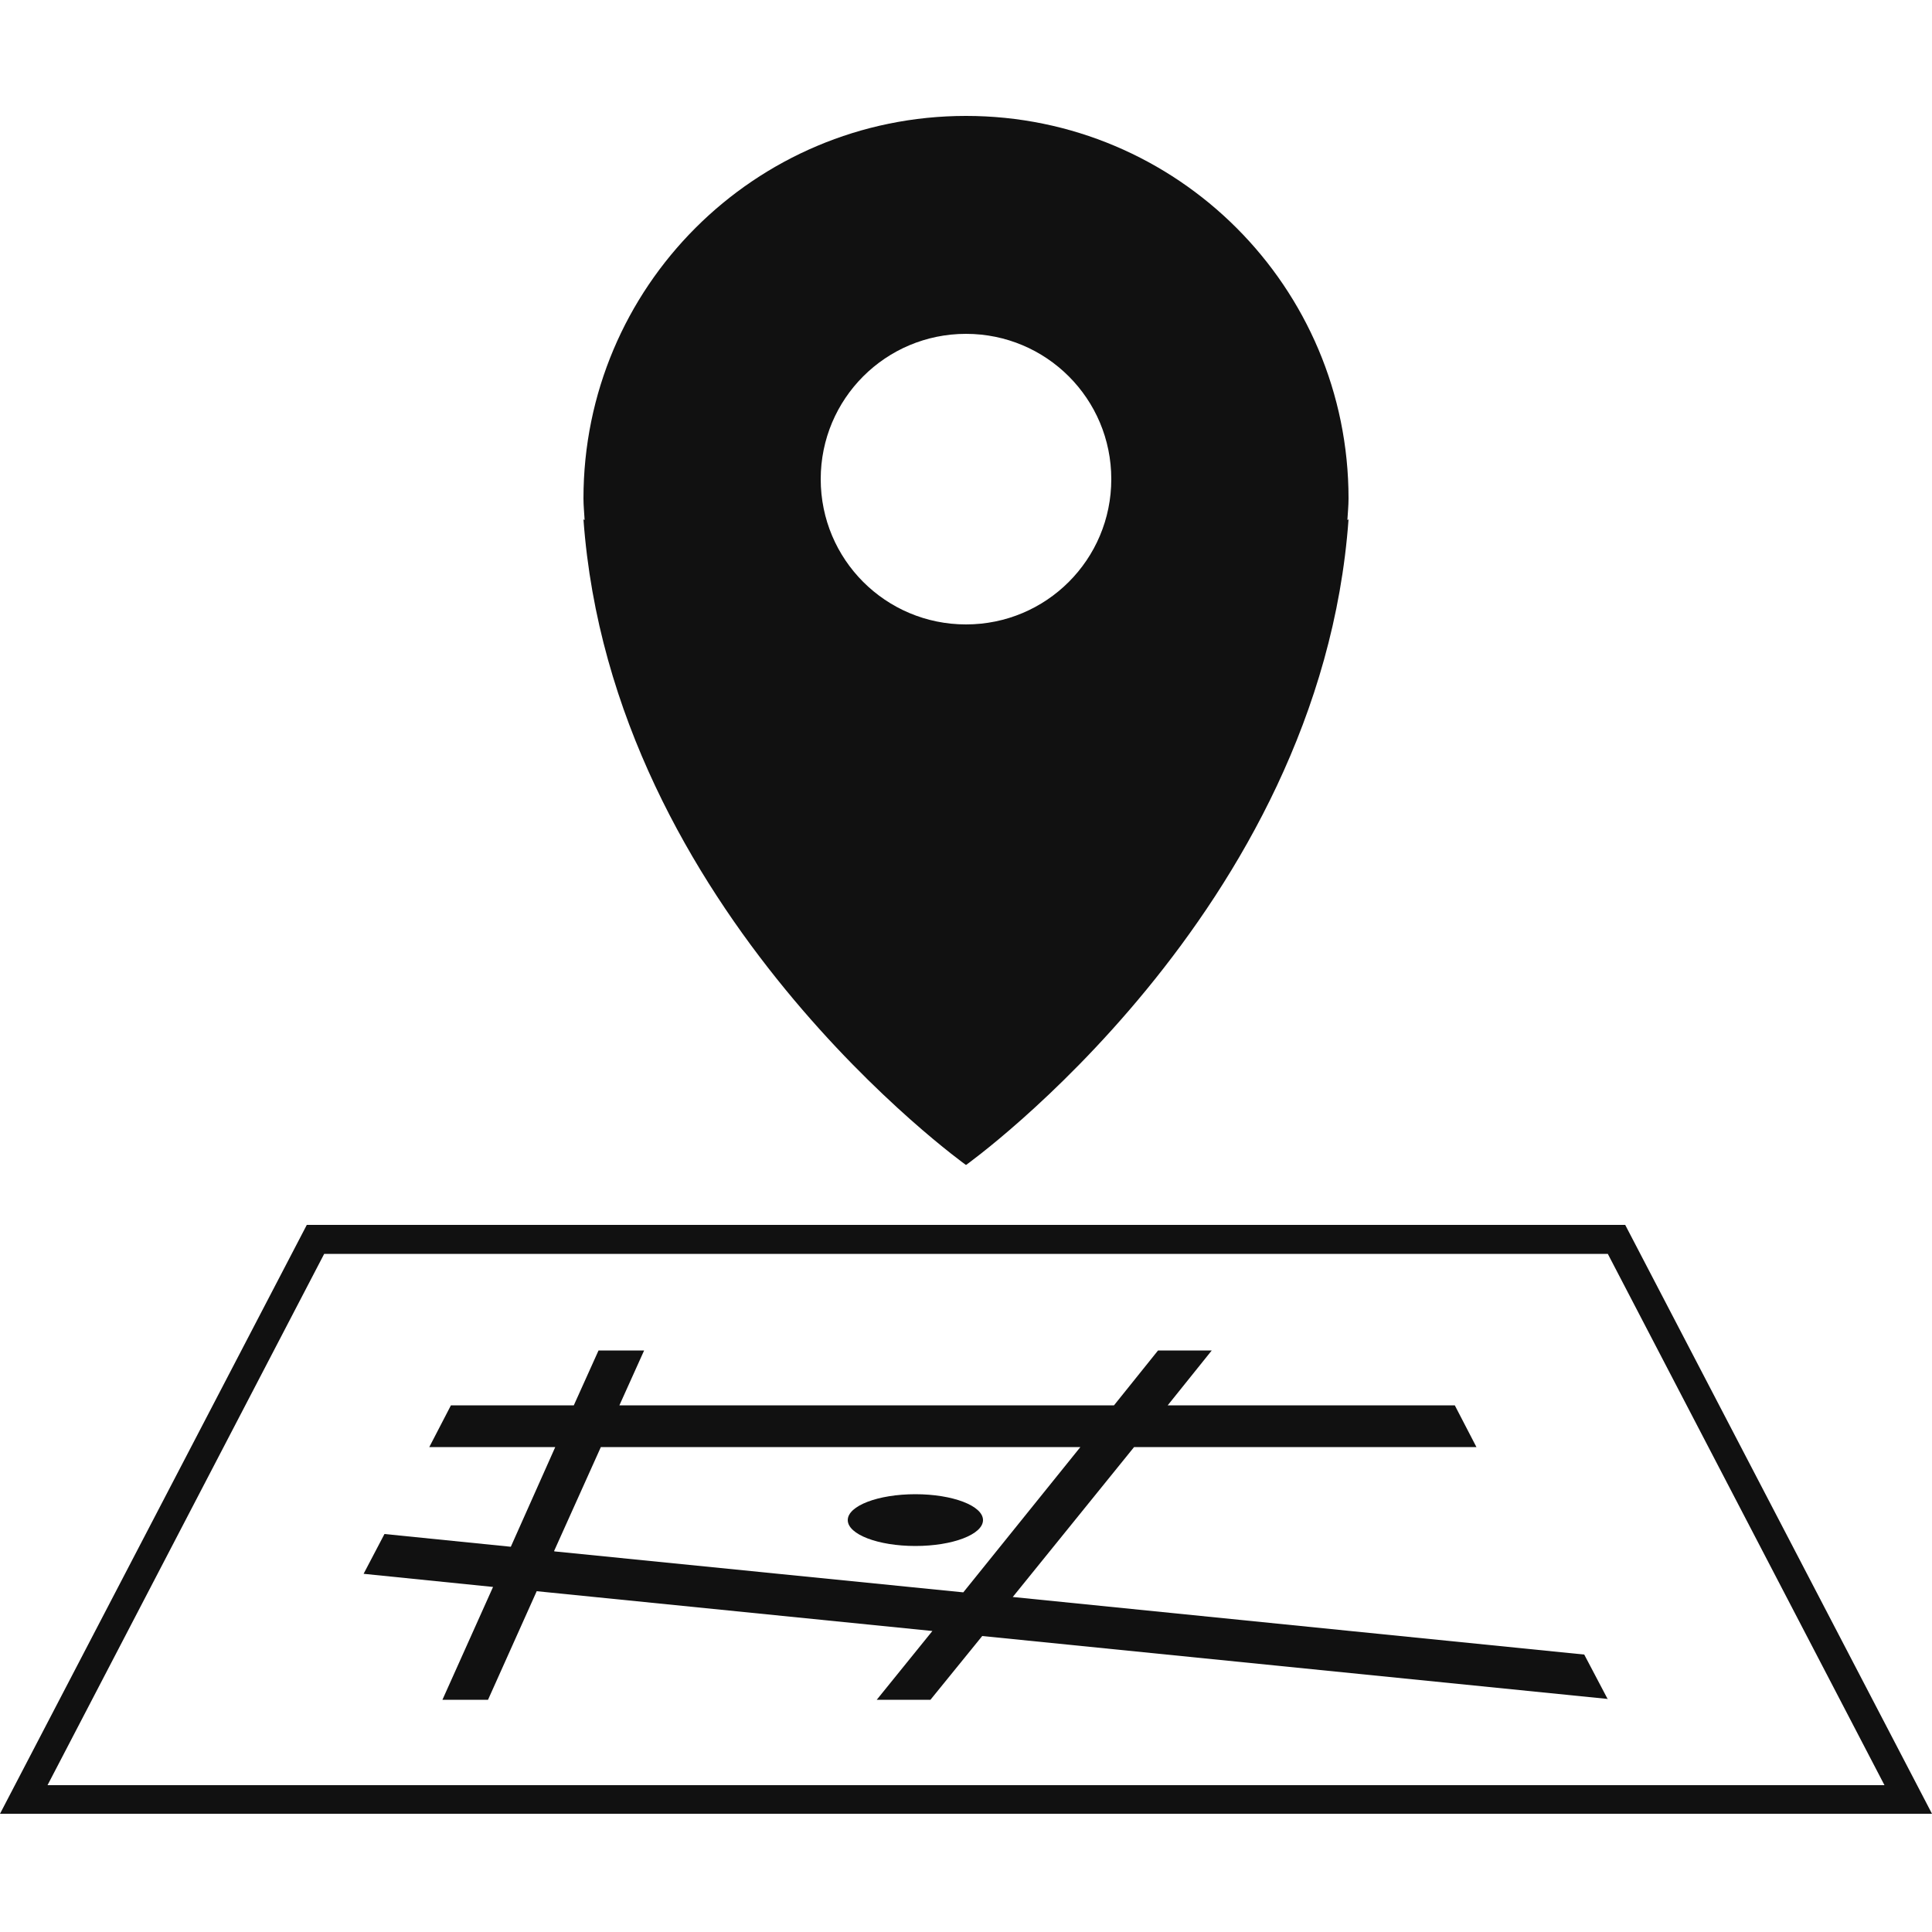
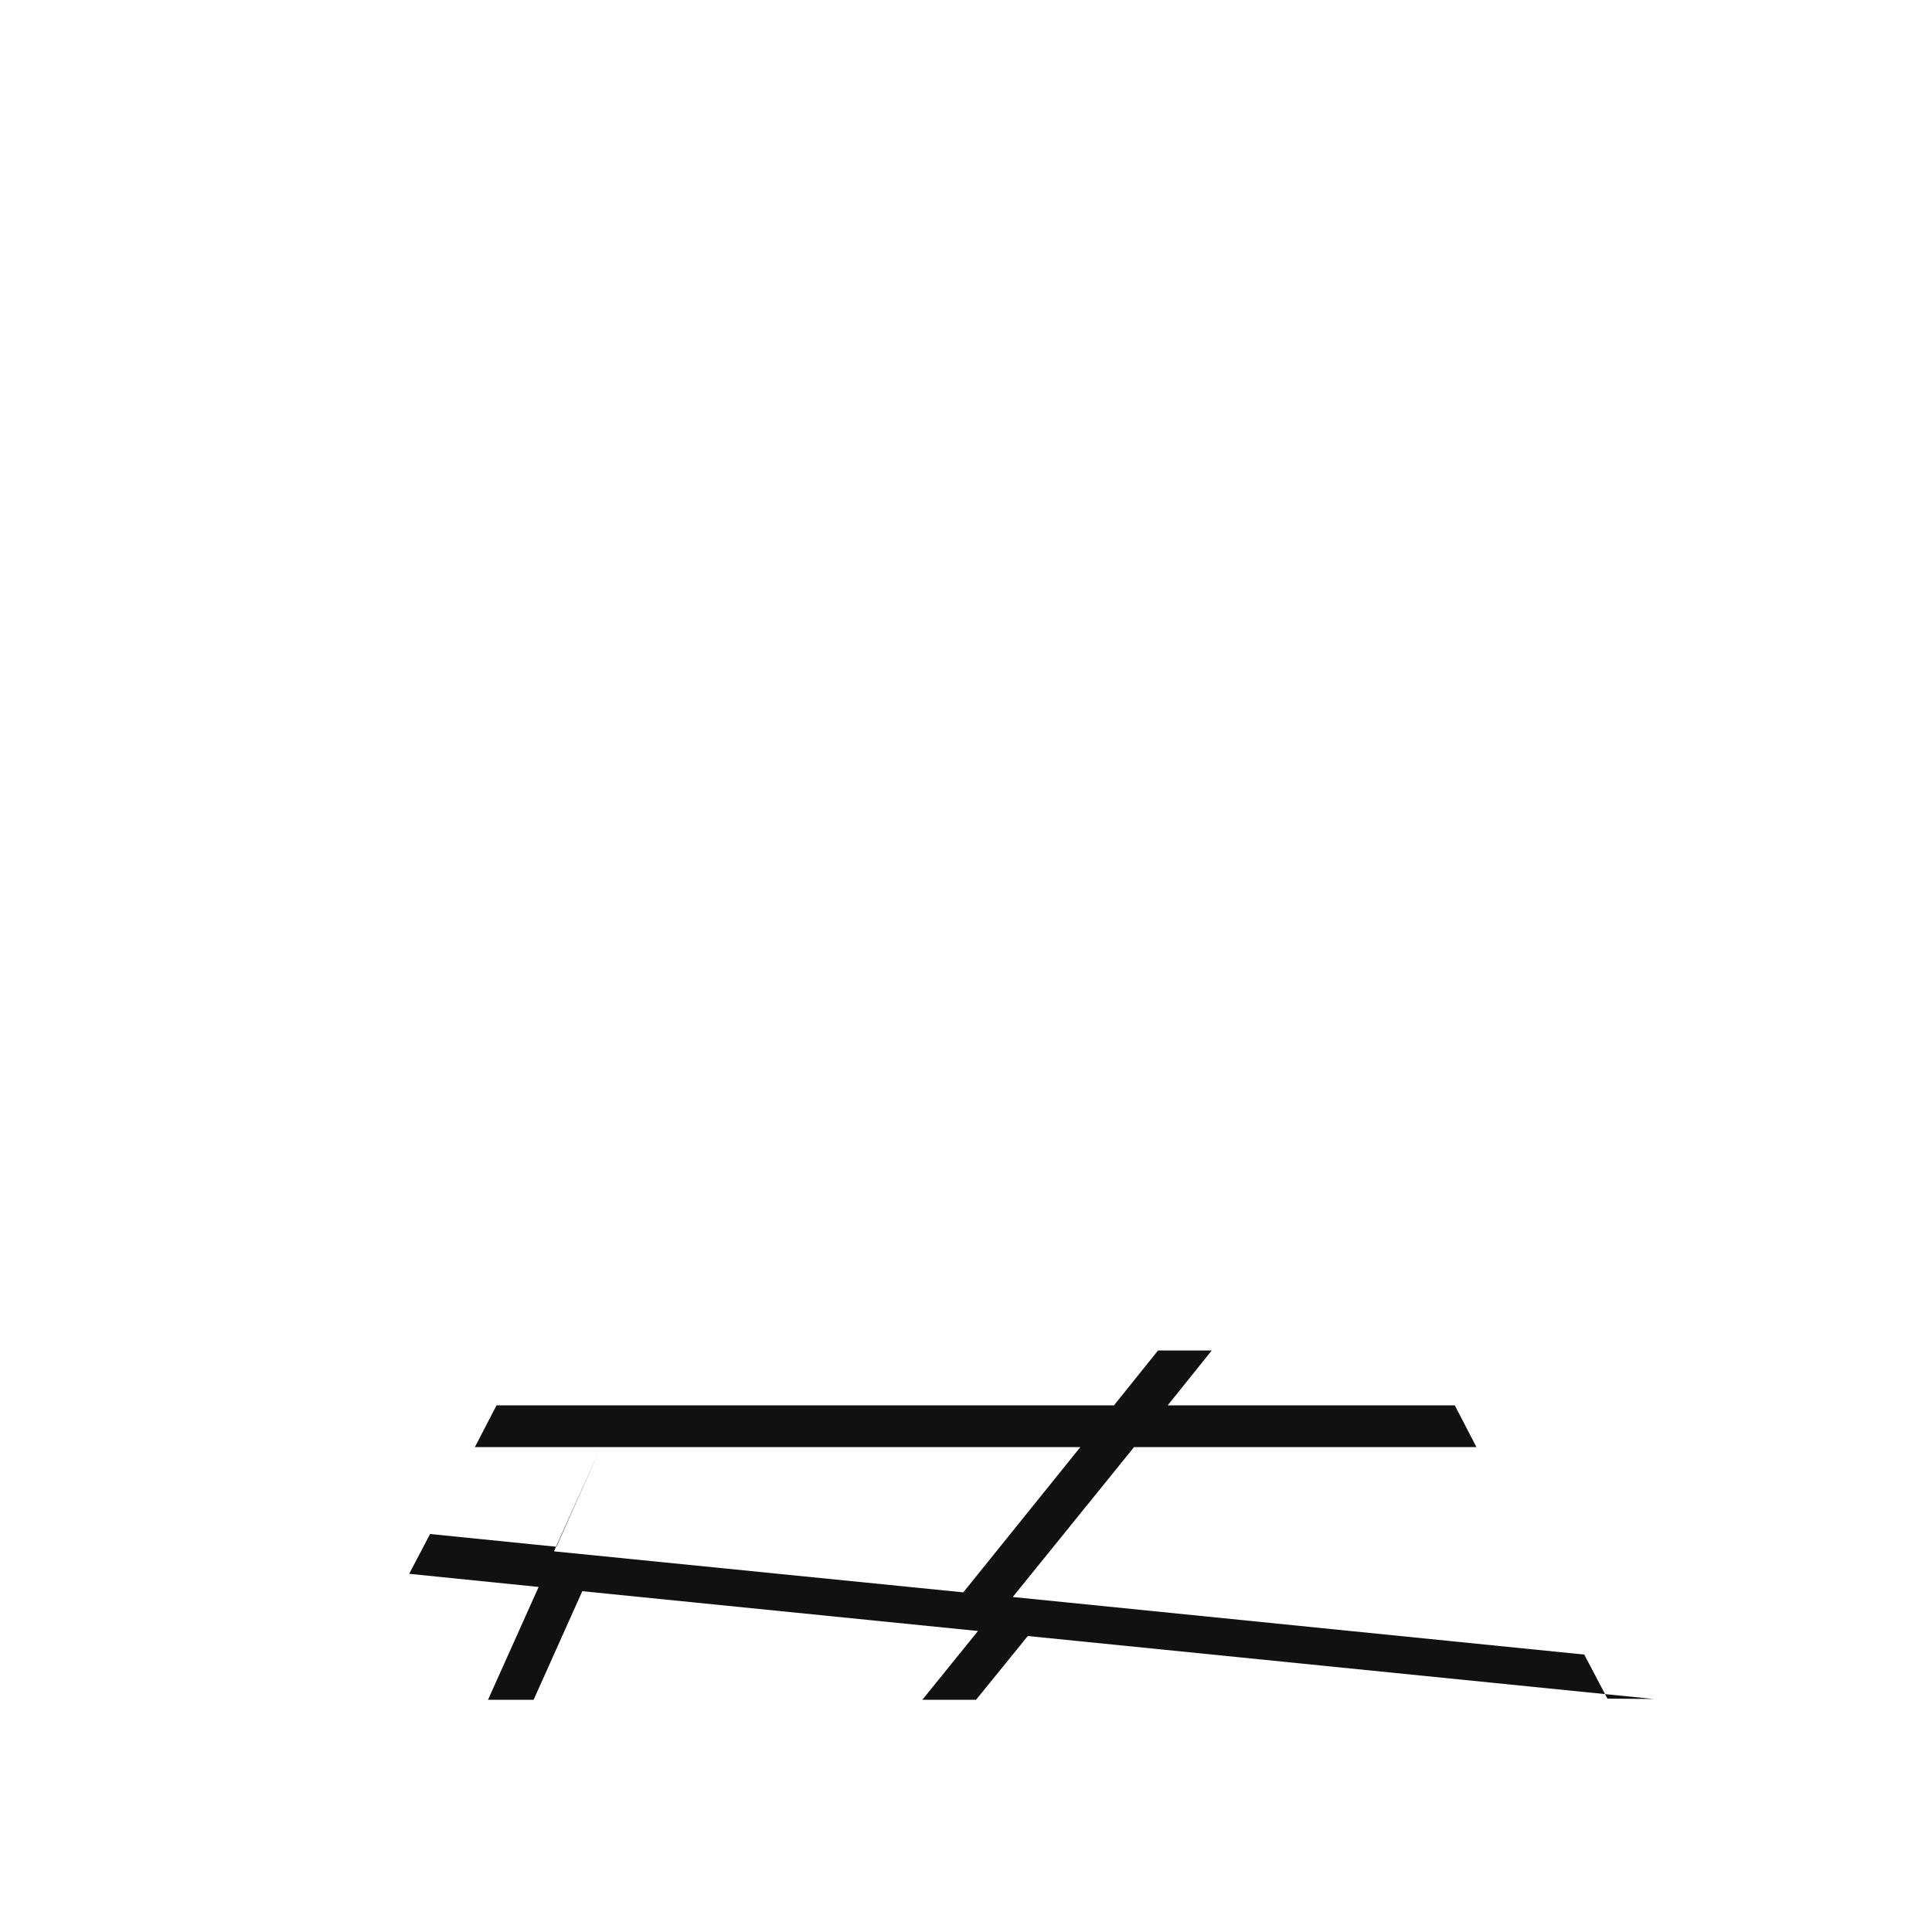
<svg xmlns="http://www.w3.org/2000/svg" id="b" width="50" height="50" viewBox="0 0 50 50">
  <g id="c">
    <g>
-       <rect width="50" height="50" style="fill:#fff; opacity:0;" />
      <g>
-         <path d="M34.9,12.9c0-5.47-4.43-9.9-9.9-9.9S15.1,7.43,15.1,12.9c0,.19,.02,.37,.03,.56l-.03-.02c.73,10.16,9.9,16.71,9.9,16.71,0,0,9.17-6.55,9.9-16.71l-.03,.02c.01-.18,.03-.37,.03-.56Zm-9.9,3.26c-2.08,0-3.76-1.68-3.76-3.76s1.68-3.76,3.76-3.76,3.76,1.68,3.76,3.76-1.68,3.76-3.76,3.76Z" style="fill:#111;" />
        <g>
-           <path d="M41.6,43.96l-.6-1.14-14.79-1.49,3.14-3.88h8.86l-.56-1.08h-7.43l1.14-1.42h-1.39l-1.14,1.42h-12.8l.64-1.42h-1.18l-.64,1.42h-3.18l-.56,1.08h3.26l-1.15,2.58-3.27-.33-.54,1.03,3.35,.34-1.31,2.92h1.18l1.26-2.81,10.24,1.03-1.44,1.78h1.39l1.34-1.65,16.2,1.63Zm-27.26-3.82l1.21-2.69h12.41l-3.03,3.76-10.58-1.06Z" style="fill:#111;" />
-           <path d="M50,46.94H0l7.94-15.24H42.06l7.94,15.24Zm-48.77-.74H48.77l-7.16-13.75H8.39L1.23,46.2Z" style="fill:#111;" />
-           <ellipse cx="23.69" cy="39.34" rx="1.75" ry=".67" style="fill:#111;" />
+           <path d="M41.6,43.96l-.6-1.14-14.79-1.49,3.14-3.88h8.86l-.56-1.08h-7.43l1.14-1.42h-1.39l-1.14,1.42h-12.8l.64-1.42l-.64,1.42h-3.18l-.56,1.08h3.26l-1.15,2.58-3.27-.33-.54,1.03,3.35,.34-1.31,2.92h1.18l1.26-2.81,10.24,1.03-1.44,1.78h1.39l1.34-1.65,16.2,1.63Zm-27.26-3.82l1.21-2.69h12.41l-3.03,3.76-10.58-1.06Z" style="fill:#111;" />
        </g>
      </g>
    </g>
  </g>
</svg>